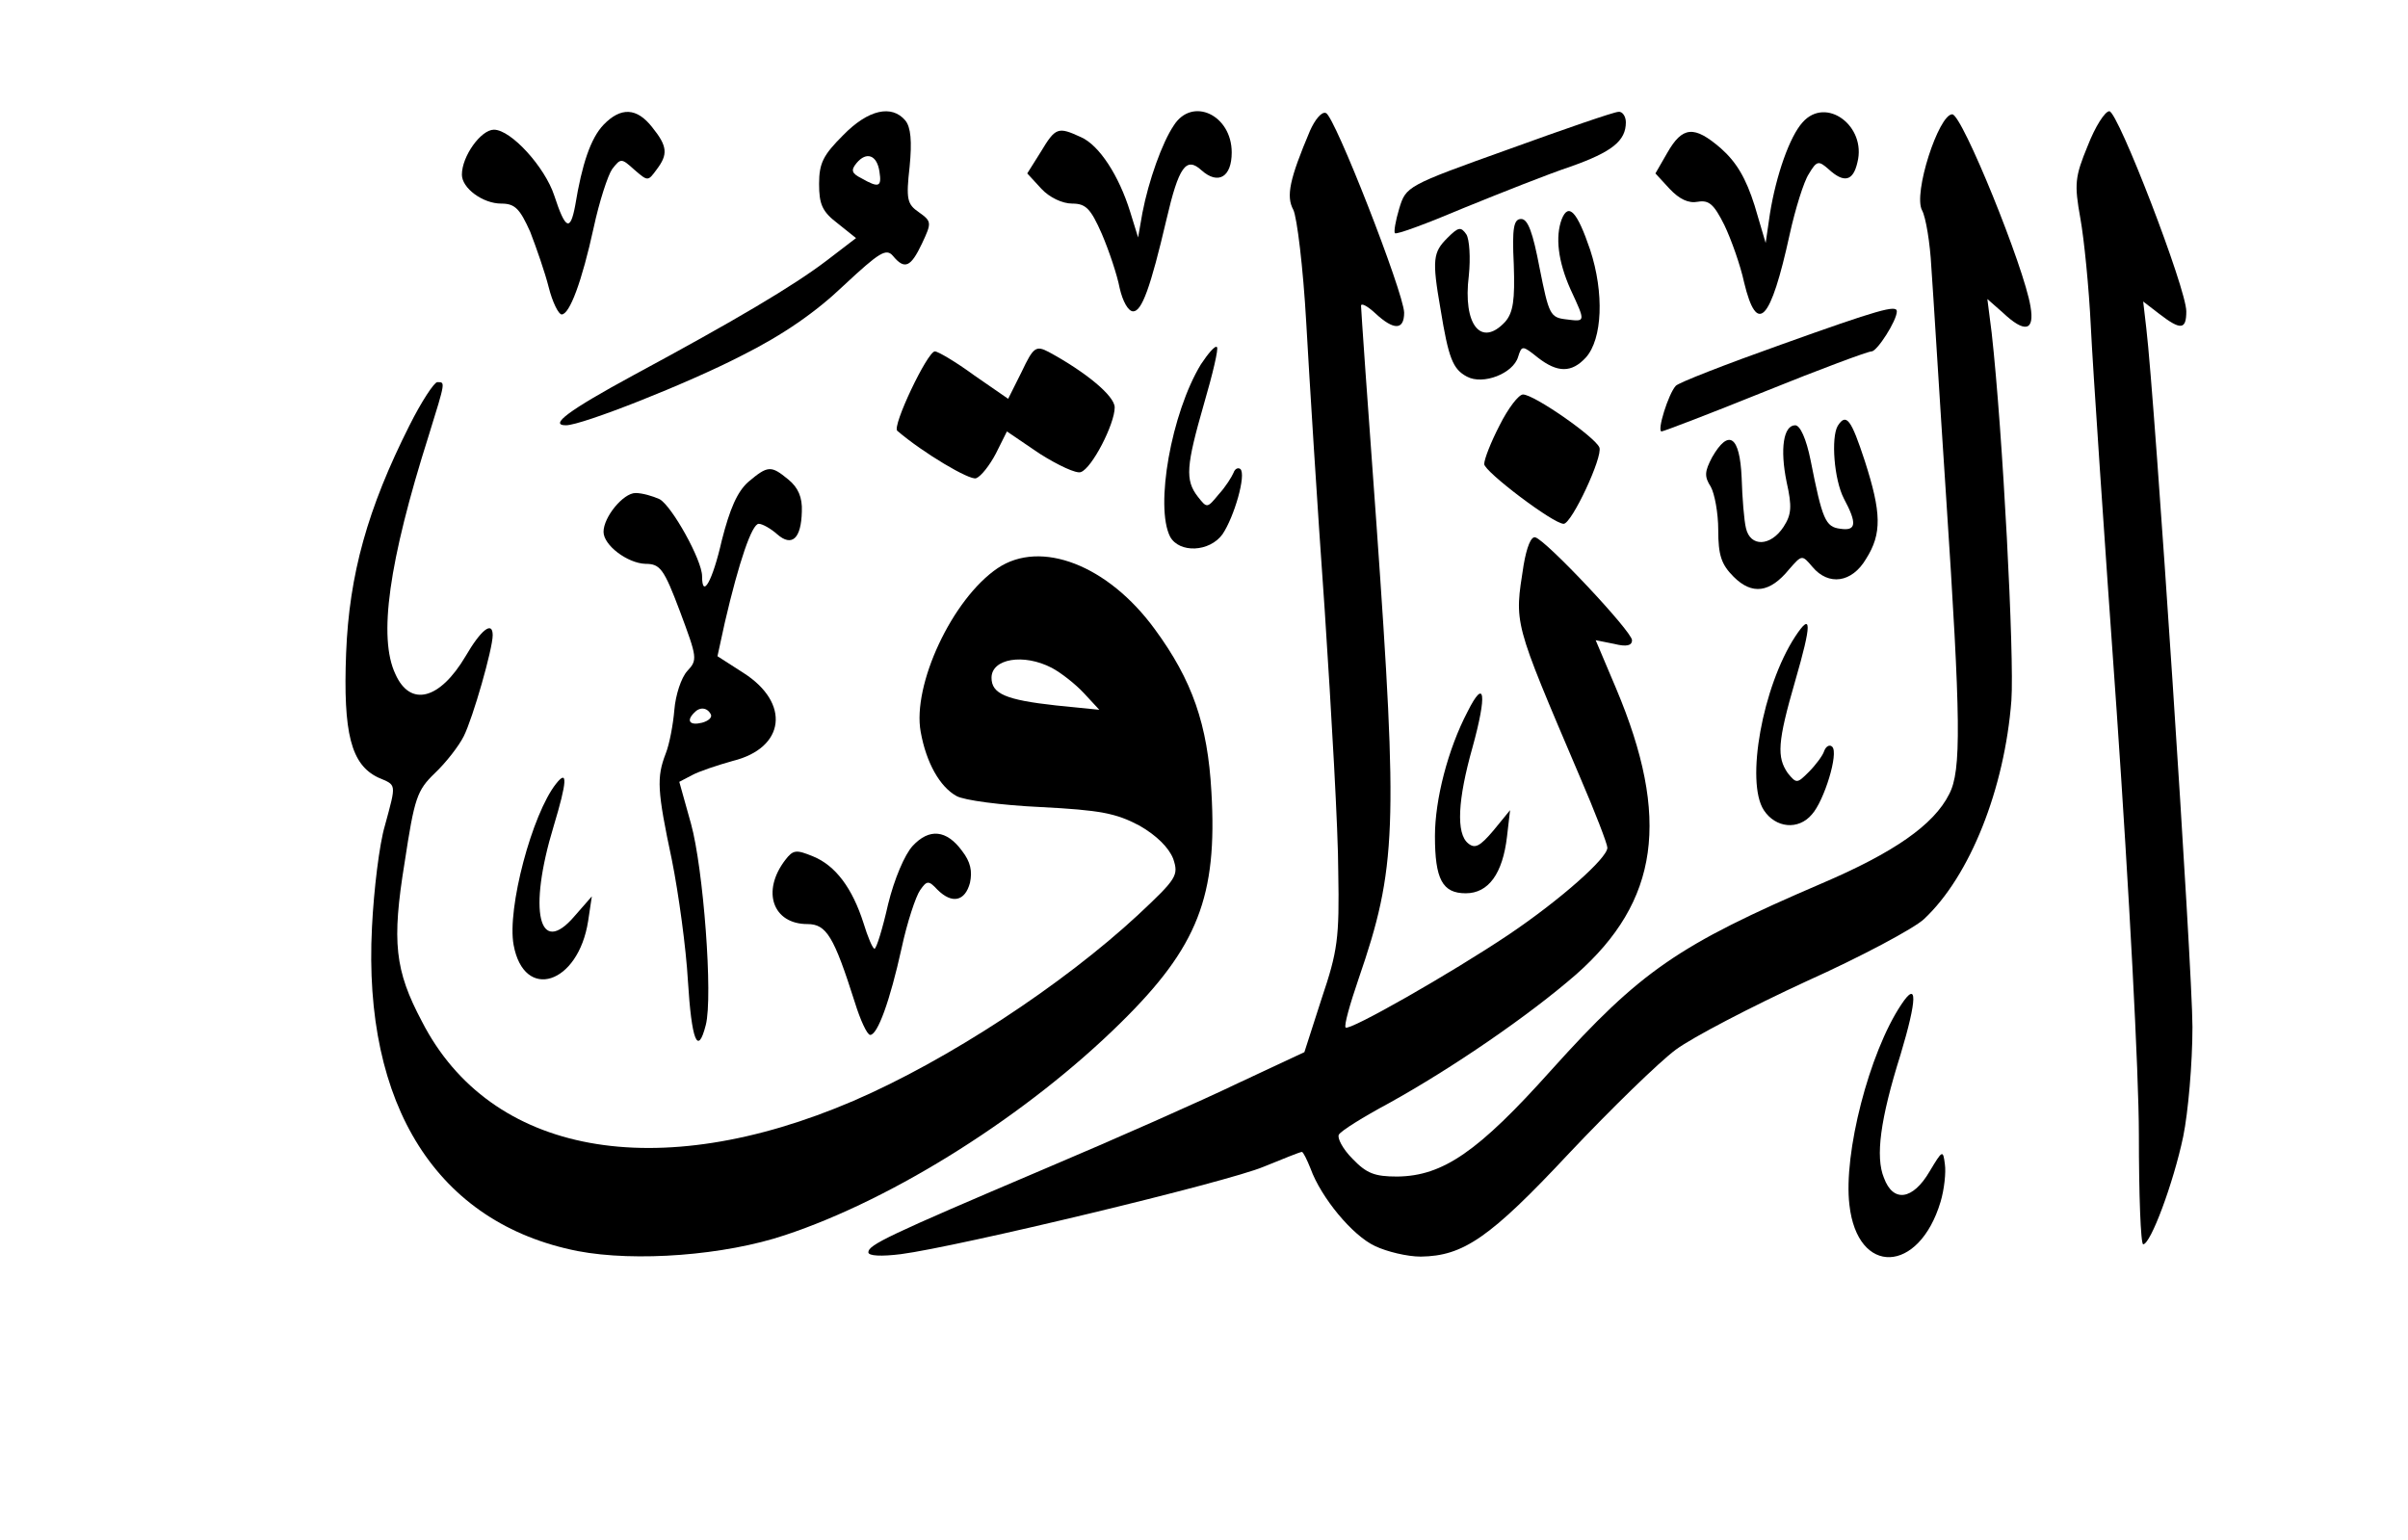
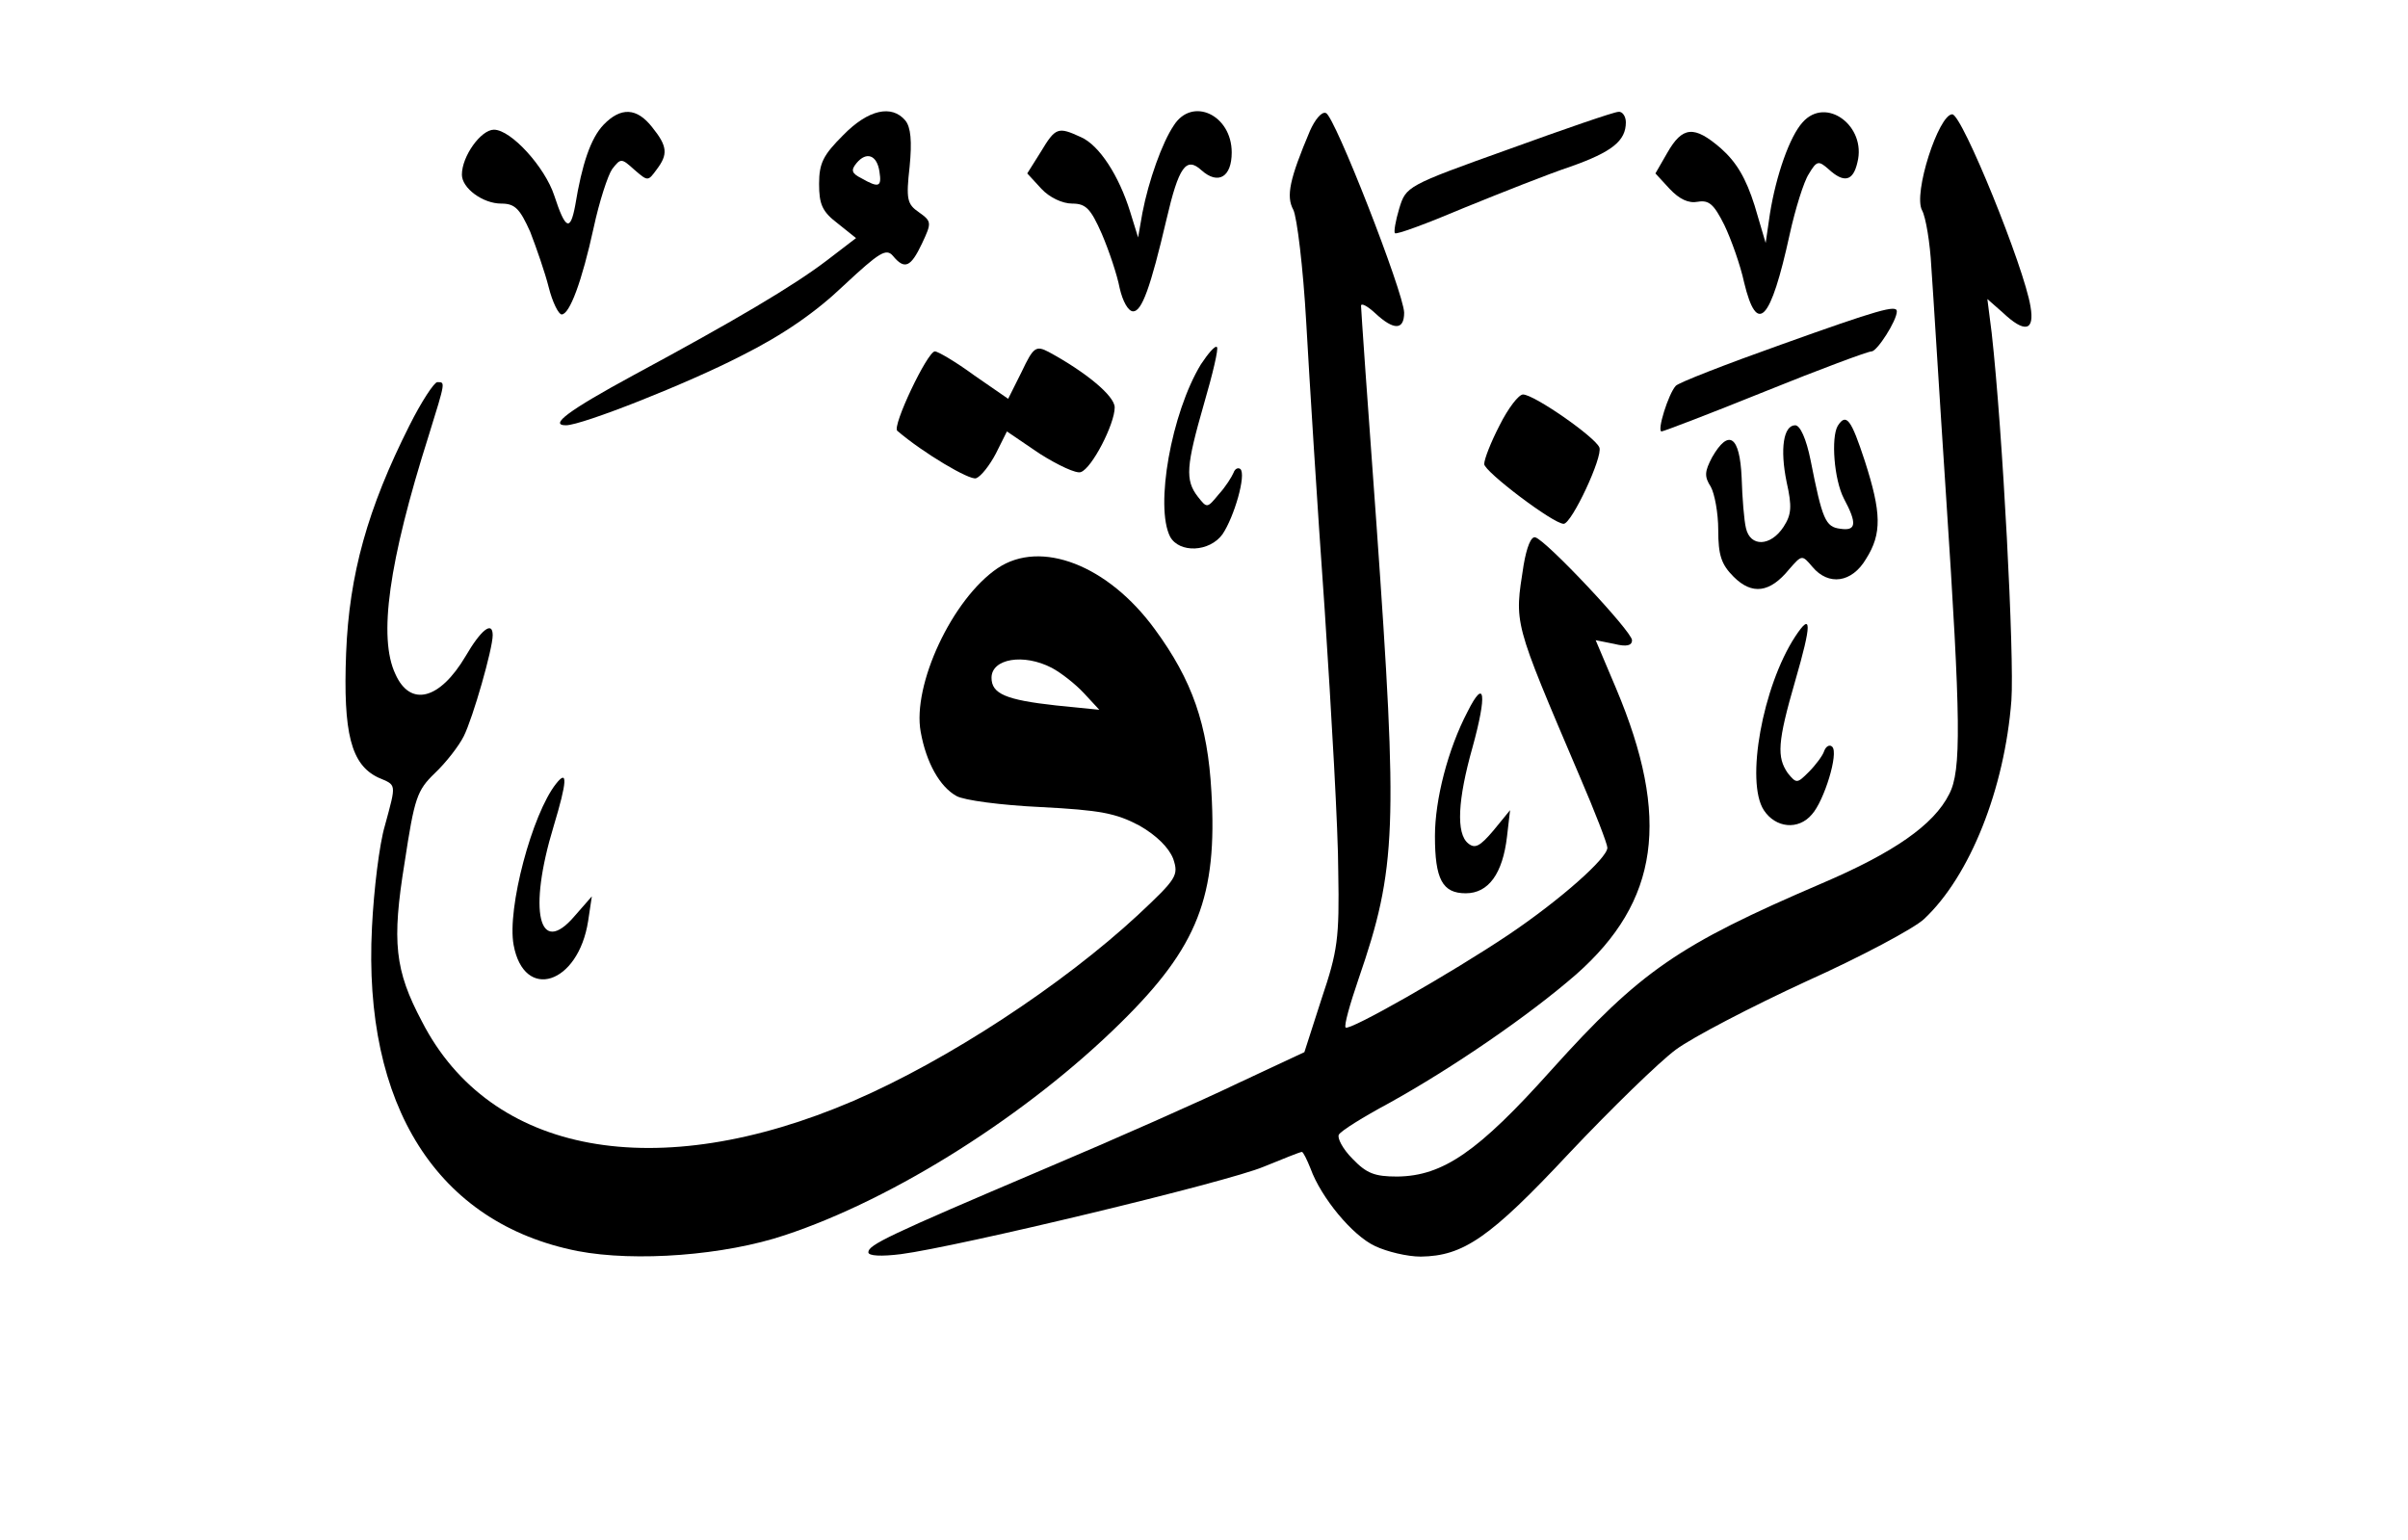
<svg xmlns="http://www.w3.org/2000/svg" version="1.0" width="103.304mm" height="66.084mm" viewBox="0 0 391 250" preserveAspectRatio="xMidYMid meet">
  <g transform="translate(0,250) scale(0.1,-0.1)" fill="#000000" stroke="none">
-     <path d="M980 2298 c-21 -22 -35 -64 -46 -131 -8 -43 -16 -39 -34 16 -15 46 -70 107 -98 107 -21 0 -52 -43 -52 -73 0 -22 34 -47 64 -47 22 0 30 -8 47 -46 10 -26 24 -66 30 -90 6 -24 16 -44 21 -44 13 0 33 54 52 141 9 42 23 85 30 95 14 18 15 18 36 -1 22 -19 22 -19 36 0 19 25 18 38 -7 69 -25 32 -51 33 -79 4z" />
+     <path d="M980 2298 c-21 -22 -35 -64 -46 -131 -8 -43 -16 -39 -34 16 -15 46 -70 107 -98 107 -21 0 -52 -43 -52 -73 0 -22 34 -47 64 -47 22 0 30 -8 47 -46 10 -26 24 -66 30 -90 6 -24 16 -44 21 -44 13 0 33 54 52 141 9 42 23 85 30 95 14 18 15 18 36 -1 22 -19 22 -19 36 0 19 25 18 38 -7 69 -25 32 -51 33 -79 4" />
    <path d="M1369 2281 c-32 -32 -39 -45 -39 -79 0 -33 5 -45 30 -64 l30 -24 -47 -36 c-55 -42 -150 -98 -315 -187 -105 -57 -137 -81 -109 -81 26 0 198 68 285 113 68 34 121 71 166 114 58 54 69 61 80 48 19 -23 29 -18 47 20 16 34 16 36 -5 51 -19 13 -21 21 -15 74 4 41 2 64 -7 75 -22 26 -60 18 -101 -24z m59 -59 c4 -25 -1 -27 -29 -11 -16 8 -18 13 -8 25 16 19 33 13 37 -14z" />
    <path d="M1906 2297 c-19 -28 -41 -90 -51 -142 l-7 -40 -13 42 c-18 58 -50 108 -80 121 -37 17 -41 16 -65 -24 l-22 -35 23 -25 c13 -14 34 -24 50 -24 22 0 30 -8 48 -49 12 -28 25 -67 29 -88 5 -22 14 -38 22 -38 14 0 28 38 54 149 20 86 32 103 57 80 27 -24 49 -11 49 29 0 61 -64 91 -94 44z" />
    <path d="M2127 2288 c-33 -78 -39 -106 -27 -128 6 -12 16 -94 21 -183 5 -89 18 -299 30 -467 11 -168 22 -359 22 -425 2 -108 -1 -129 -27 -206 l-28 -87 -107 -50 c-58 -28 -200 -91 -316 -140 -254 -108 -285 -123 -285 -135 0 -6 21 -7 53 -3 92 12 530 117 589 142 32 13 59 24 62 24 2 0 8 -12 14 -27 17 -47 68 -109 105 -126 19 -9 52 -17 74 -17 69 1 112 30 241 168 68 72 146 148 173 168 27 20 123 70 212 111 89 40 175 86 191 101 75 70 131 212 142 355 5 71 -14 436 -32 597 l-7 55 25 -22 c36 -34 52 -30 45 10 -10 63 -111 312 -127 312 -22 0 -64 -129 -49 -156 6 -11 13 -53 15 -92 3 -40 13 -207 24 -373 24 -364 25 -445 5 -483 -25 -50 -90 -95 -207 -145 -233 -100 -294 -142 -439 -303 -119 -133 -176 -172 -250 -173 -37 0 -50 5 -73 29 -16 16 -25 34 -22 39 3 6 40 29 81 51 103 57 227 142 304 209 135 119 154 254 65 465 l-33 78 30 -6 c20 -5 29 -3 29 6 0 14 -139 162 -157 167 -7 2 -14 -16 -19 -45 -15 -97 -18 -87 91 -343 25 -58 45 -110 45 -116 0 -17 -77 -85 -160 -141 -94 -63 -259 -157 -265 -151 -3 3 7 38 21 79 62 180 64 244 29 739 -14 190 -25 349 -25 354 0 5 10 0 23 -12 30 -28 47 -28 47 1 -1 33 -113 320 -127 324 -7 3 -18 -11 -26 -29z" />
    <path d="M2449 2258 c-165 -59 -166 -60 -177 -96 -6 -20 -9 -38 -7 -40 2 -3 53 16 112 41 59 24 137 55 173 67 68 24 90 42 90 72 0 10 -6 18 -12 17 -7 0 -88 -28 -179 -61z" />
    <path d="M2927 2302 c-21 -23 -43 -86 -53 -148 l-7 -48 -18 61 c-14 44 -29 70 -55 93 -43 37 -62 36 -87 -8 l-19 -33 23 -25 c16 -17 31 -24 46 -21 18 3 26 -4 43 -38 11 -23 26 -65 32 -93 21 -87 43 -64 74 78 9 41 23 86 31 98 13 22 16 22 32 8 25 -23 40 -20 47 11 15 59 -51 108 -89 65z" />
-     <path d="M3390 2264 c-21 -51 -22 -62 -12 -118 6 -33 14 -113 17 -176 3 -63 22 -344 42 -625 20 -289 36 -587 36 -687 0 -98 3 -178 7 -178 12 0 49 99 65 175 8 39 15 119 15 178 0 95 -61 1019 -75 1135 l-5 43 26 -20 c35 -27 44 -26 44 4 0 37 -111 325 -125 325 -7 0 -23 -25 -35 -56z" />
-     <path d="M2536 2145 c-11 -29 -6 -69 14 -114 25 -54 25 -53 -7 -49 -26 3 -28 8 -43 83 -11 58 -19 80 -30 80 -12 0 -15 -14 -12 -74 2 -58 -1 -78 -14 -93 -39 -42 -69 -5 -59 75 3 29 1 59 -4 67 -9 13 -13 12 -31 -6 -23 -23 -25 -35 -11 -115 13 -80 20 -98 43 -110 26 -14 75 5 83 32 6 19 7 19 32 -1 32 -25 55 -25 78 0 27 30 30 105 7 175 -21 62 -35 77 -46 50z" />
    <path d="M2892 1941 c-90 -32 -167 -62 -171 -67 -12 -13 -31 -74 -23 -74 3 0 79 29 168 65 89 36 167 65 173 65 9 0 41 50 41 65 0 11 -29 3 -188 -54z" />
    <path d="M1659 1897 l-22 -44 -55 38 c-30 22 -59 39 -64 39 -12 0 -70 -122 -61 -129 42 -36 118 -81 128 -77 8 3 22 21 32 40 l18 36 53 -36 c30 -19 60 -33 67 -30 18 6 55 78 55 105 0 19 -48 58 -107 90 -21 11 -25 8 -44 -32z" />
    <path d="M1950 1909 c-48 -79 -75 -231 -50 -280 15 -27 64 -25 85 4 19 28 39 97 29 106 -4 3 -9 0 -11 -6 -3 -7 -13 -23 -24 -35 -19 -23 -19 -23 -34 -4 -21 27 -19 50 10 151 14 48 24 90 21 92 -3 3 -14 -10 -26 -28z" />
    <path d="M665 1810 c-68 -135 -98 -242 -103 -370 -5 -130 8 -181 52 -202 30 -13 30 -8 11 -78 -9 -30 -18 -104 -21 -165 -15 -290 106 -481 334 -526 94 -18 239 -7 337 26 178 59 394 196 545 345 125 123 157 205 147 375 -6 109 -31 181 -92 264 -76 104 -185 146 -255 99 -74 -50 -139 -190 -125 -266 9 -50 31 -89 58 -104 12 -7 73 -15 137 -18 97 -5 122 -10 160 -30 28 -16 48 -36 55 -54 9 -27 6 -32 -57 -91 -123 -114 -309 -236 -462 -302 -319 -137 -590 -88 -701 129 -44 83 -49 129 -28 258 16 105 20 117 49 145 18 17 39 44 47 60 15 30 47 142 47 164 0 24 -19 9 -44 -34 -42 -71 -90 -83 -114 -29 -28 59 -11 182 54 387 28 90 27 87 14 87 -5 0 -26 -32 -45 -70z m1043 -394 c15 -8 38 -26 52 -41 l25 -27 -70 7 c-82 9 -105 19 -105 45 0 31 52 40 98 16z" />
    <path d="M2435 1810 c-14 -27 -25 -55 -25 -63 0 -12 112 -97 129 -97 13 0 64 109 58 124 -7 17 -106 86 -124 86 -7 0 -24 -22 -38 -50z" />
    <path d="M2984 1809 c-11 -19 -6 -87 10 -118 22 -41 20 -53 -6 -49 -24 3 -29 15 -48 111 -7 35 -17 57 -25 57 -19 0 -25 -38 -14 -92 9 -40 8 -53 -5 -73 -21 -32 -54 -33 -61 -2 -3 12 -6 49 -7 82 -3 68 -21 80 -48 33 -12 -23 -13 -31 -2 -48 6 -11 12 -42 12 -70 0 -41 5 -56 25 -76 30 -30 59 -26 90 12 21 24 21 24 38 4 26 -31 64 -26 87 13 26 41 25 75 -2 159 -22 67 -30 79 -44 57z" />
-     <path d="M1215 1718 c-18 -16 -30 -44 -43 -95 -15 -66 -32 -96 -32 -58 0 26 -49 114 -69 125 -11 5 -28 10 -39 10 -20 0 -52 -39 -52 -63 0 -22 39 -51 68 -52 24 0 30 -8 56 -77 28 -75 29 -79 12 -97 -10 -11 -19 -39 -21 -63 -2 -24 -8 -56 -14 -71 -15 -39 -14 -60 10 -173 11 -55 23 -143 26 -196 6 -97 16 -123 29 -72 12 46 -4 255 -24 327 l-19 68 21 11 c11 6 41 16 66 23 85 21 94 94 17 143 l-42 27 12 55 c23 99 44 160 55 160 6 0 20 -8 30 -17 24 -21 39 -7 40 37 1 23 -6 39 -22 52 -28 23 -33 23 -65 -4z m-61 -377 c3 -5 -3 -11 -14 -14 -20 -5 -26 3 -13 16 9 10 21 9 27 -2z" />
    <path d="M2915 1467 c-53 -81 -81 -236 -51 -282 19 -29 56 -33 78 -7 20 22 44 100 33 110 -4 4 -10 1 -13 -7 -2 -7 -14 -23 -25 -34 -19 -19 -20 -19 -34 -2 -18 26 -17 50 12 150 27 93 27 113 0 72z" />
    <path d="M2383 1345 c-32 -61 -53 -143 -53 -202 0 -70 12 -93 50 -93 37 0 60 32 67 92 l5 43 -27 -33 c-22 -26 -30 -30 -41 -21 -20 16 -17 71 7 156 24 87 20 114 -8 58z" />
    <path d="M903 1228 c-39 -49 -80 -203 -69 -262 17 -92 105 -64 121 39 l6 40 -28 -32 c-58 -68 -76 8 -34 146 22 73 23 93 4 69z" />
-     <path d="M1482 1127 c-13 -14 -30 -54 -40 -95 -9 -40 -19 -72 -22 -72 -3 0 -11 19 -18 42 -18 56 -45 93 -82 108 -27 11 -32 11 -45 -6 -39 -51 -20 -104 36 -104 31 0 43 -20 77 -127 9 -29 20 -53 25 -53 12 0 32 55 51 141 9 42 23 84 30 94 11 16 14 16 28 1 24 -24 45 -19 53 11 4 19 1 34 -13 52 -25 34 -53 37 -80 8z" />
-     <path d="M3087 869 c-52 -78 -94 -242 -84 -325 13 -116 113 -112 148 5 6 20 9 48 7 61 -3 24 -4 23 -25 -12 -27 -46 -59 -51 -74 -10 -14 34 -6 95 27 200 27 90 28 122 1 81z" />
  </g>
</svg>